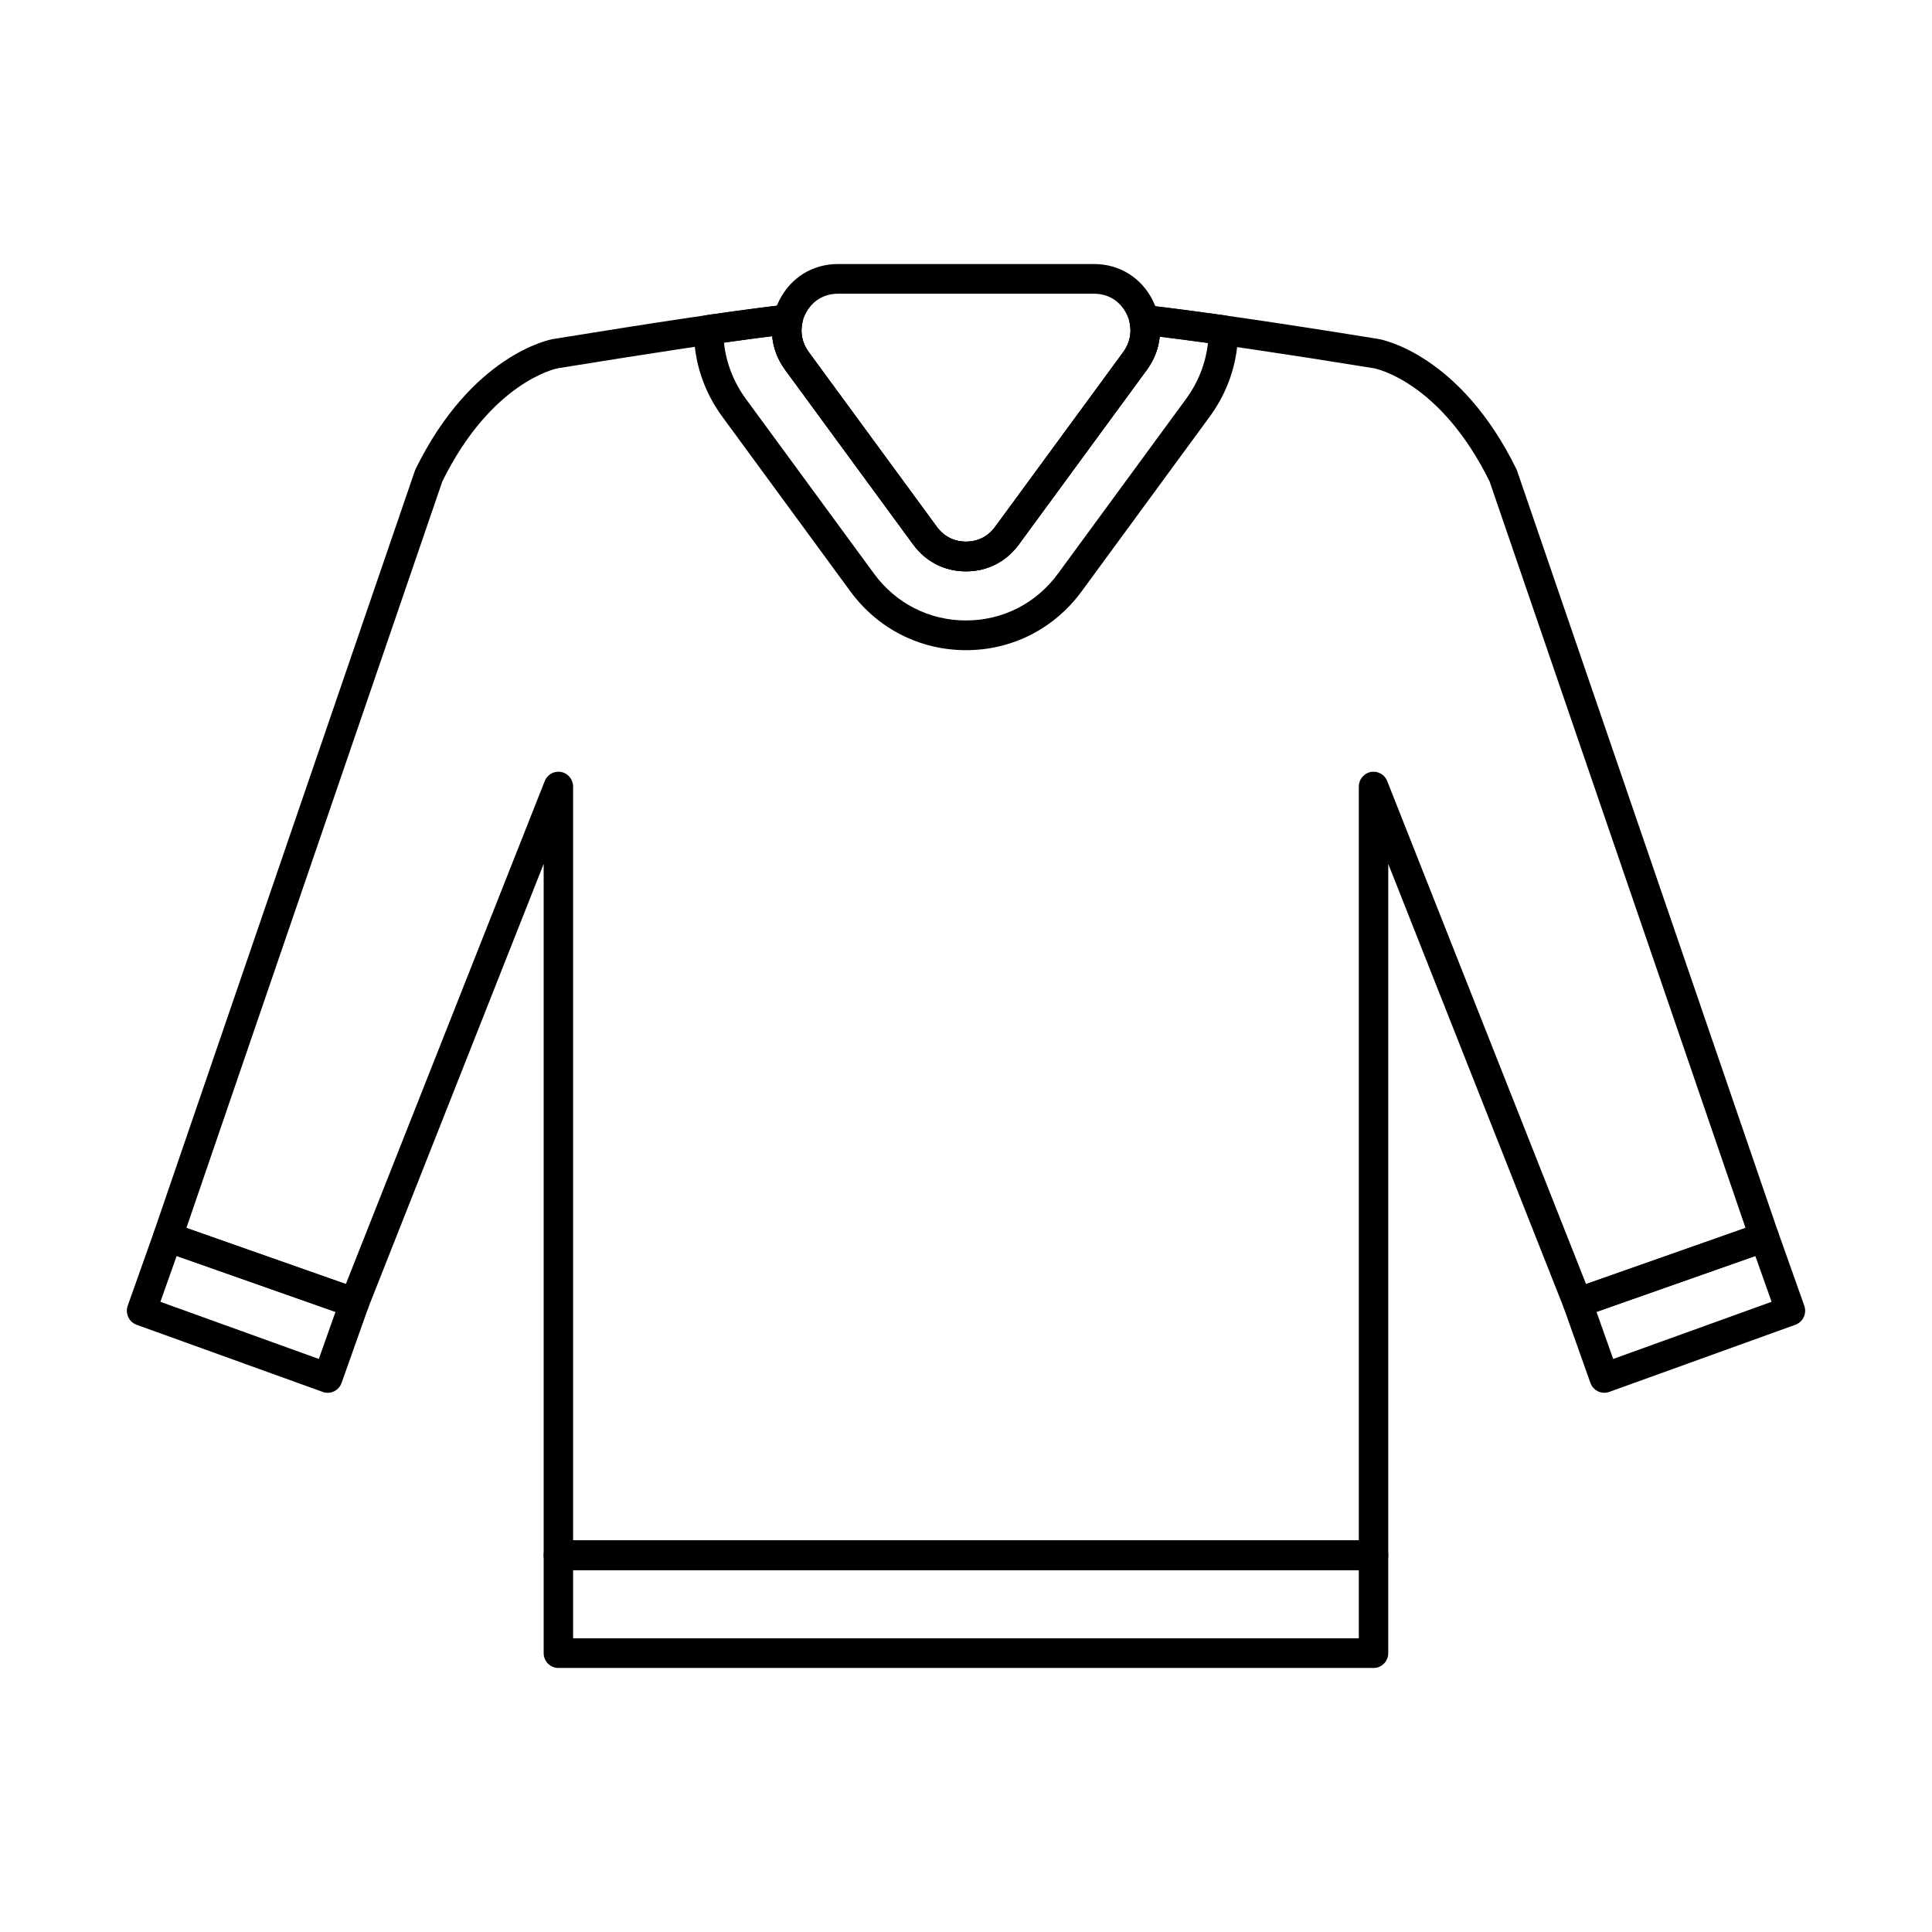
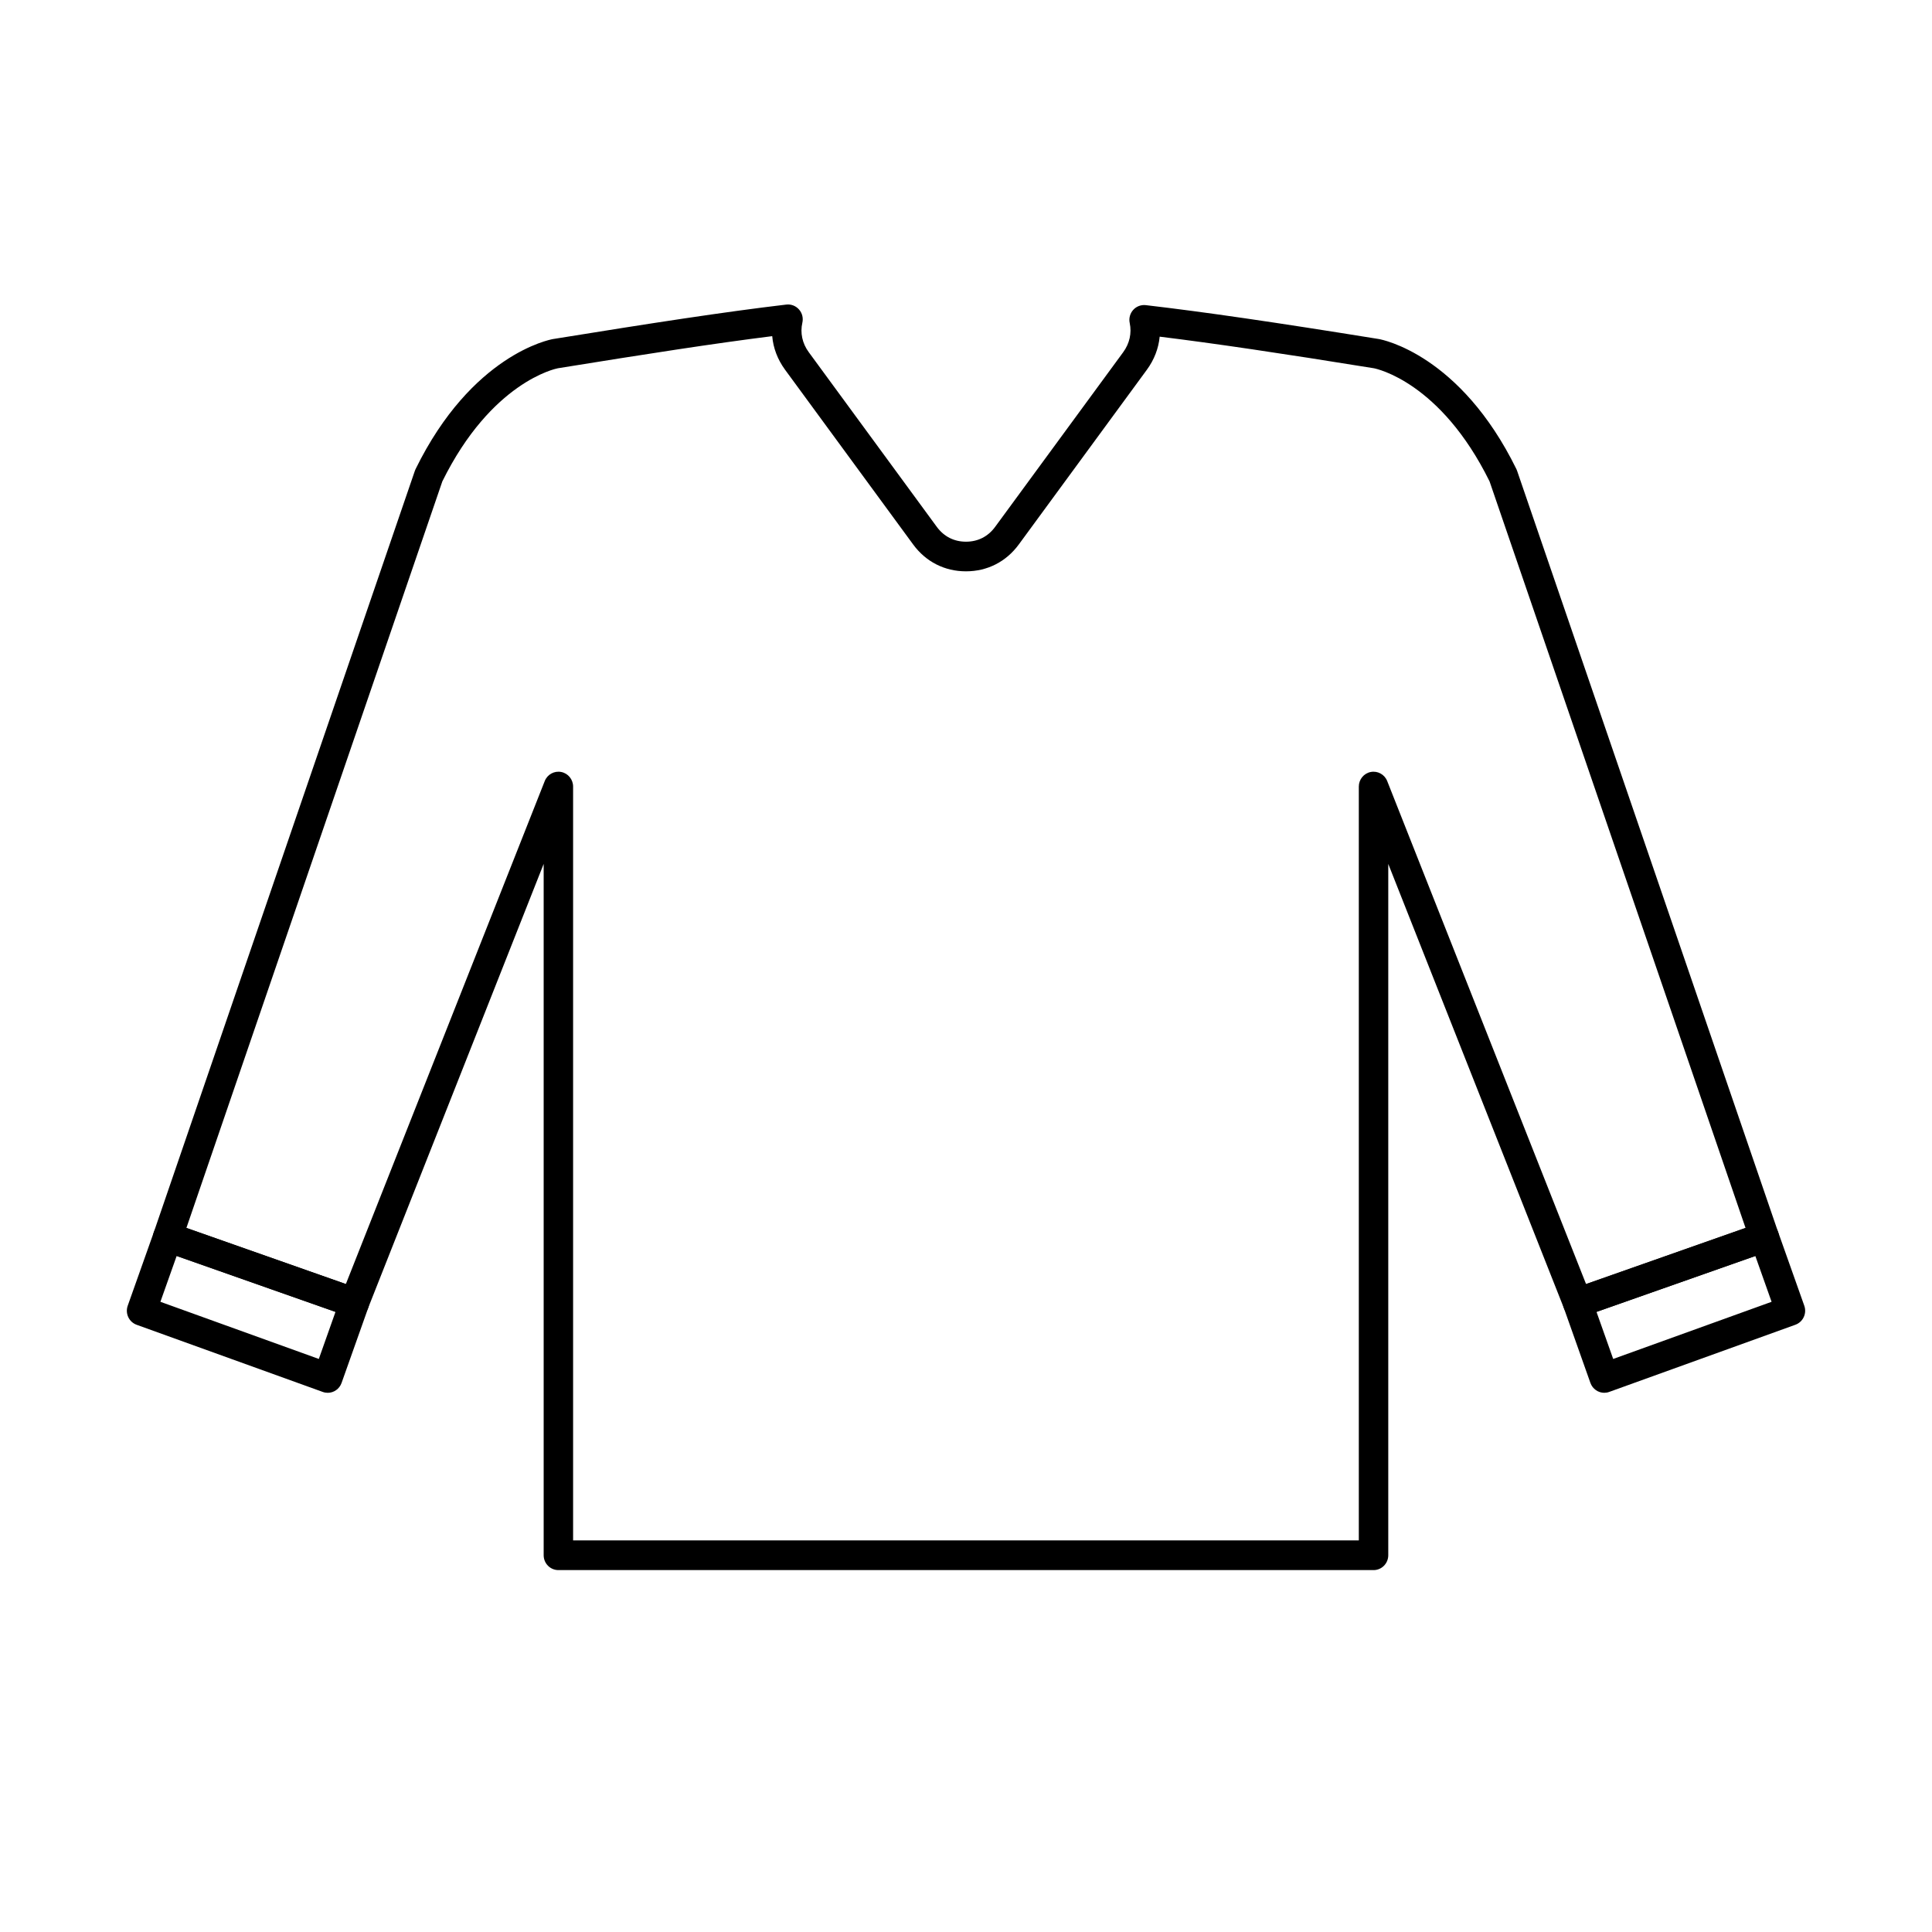
<svg xmlns="http://www.w3.org/2000/svg" fill="#000000" width="800px" height="800px" version="1.1" viewBox="144 144 512 512">
  <g>
    <path d="m295.88 552.22h208.22v-199.77c0-1.891 1.328-3.516 3.168-3.867 1.84-0.355 3.668 0.656 4.356 2.406l52.699 133.3 42.262-14.875-67.836-197.84c-12.98-26.32-29.957-29.852-30.68-29.988-24.77-4.004-42.164-6.57-56.742-8.367-0.297 3.106-1.445 6.109-3.394 8.766l-33.941 46.301c-3.367 4.59-8.344 7.121-14 7.121-5.66 0-10.637-2.531-14-7.121l-33.941-46.301c-1.98-2.703-3.133-5.746-3.406-8.902-15.371 1.93-32.848 4.641-56.82 8.512-0.629 0.125-17.605 3.656-30.602 29.977l-67.824 197.84 42.254 14.875 52.707-133.3c0.688-1.75 2.516-2.762 4.356-2.406s3.16 1.98 3.16 3.867v199.77zm212.12 7.871h-216.02c-2.156 0-3.902-1.762-3.902-3.938v-183.21l-46.551 117.77c-0.77 1.957-2.945 2.953-4.914 2.258l-49.461-17.41c-2.031-0.715-3.106-2.949-2.394-5.004l69.184-201.78c0.055-0.16 0.113-0.309 0.188-0.457 14.883-30.355 35.547-34.312 36.422-34.469 26.57-4.293 45.18-7.164 61.828-9.137 1.258-0.148 2.508 0.332 3.352 1.285 0.855 0.949 1.188 2.262 0.902 3.512-0.617 2.707-0.02 5.481 1.688 7.812l33.941 46.301c1.891 2.57 4.562 3.93 7.734 3.93 3.168 0 5.84-1.359 7.723-3.93l33.949-46.301c1.676-2.297 2.285-5.035 1.719-7.707-0.273-1.242 0.07-2.539 0.914-3.481 0.84-0.941 2.09-1.41 3.34-1.27 15.656 1.828 34.125 4.516 61.75 8.98 0.926 0.164 21.59 4.121 36.473 34.477 0.07 0.148 0.129 0.297 0.184 0.457l69.184 201.78c0.703 2.055-0.363 4.289-2.394 5.004l-49.469 17.41c-1.969 0.699-4.133-0.297-4.906-2.258l-46.562-117.77v183.21c0 2.176-1.746 3.938-3.898 3.938z" />
-     <path d="m335.86 234.8c0.57 5.363 2.551 10.469 5.812 14.93l33.953 46.301c5.769 7.879 14.656 12.398 24.371 12.398 9.711 0 18.602-4.519 24.371-12.398l33.941-46.301c3.254-4.43 5.231-9.504 5.812-14.832-4.523-0.625-8.762-1.18-12.789-1.676-0.297 3.106-1.445 6.109-3.394 8.766l-33.941 46.301c-3.367 4.59-8.344 7.121-14 7.121-5.66 0-10.637-2.531-14-7.121l-33.941-46.301c-1.98-2.699-3.133-5.746-3.406-8.902-3.992 0.5-8.227 1.07-12.789 1.715zm64.141 81.5c-12.211 0-23.391-5.68-30.652-15.59l-33.941-46.297c-4.961-6.766-7.562-14.73-7.516-23.031 0.02-1.949 1.441-3.598 3.352-3.871 7.859-1.141 14.781-2.059 21.141-2.812 1.258-0.152 2.508 0.332 3.352 1.285 0.855 0.949 1.188 2.262 0.902 3.512-0.617 2.707-0.02 5.481 1.688 7.812l33.941 46.301c1.891 2.57 4.562 3.93 7.734 3.93 3.168 0 5.84-1.359 7.723-3.93l33.949-46.301c1.676-2.297 2.285-5.035 1.719-7.707-0.273-1.242 0.07-2.539 0.914-3.481 0.84-0.941 2.09-1.418 3.34-1.27 6.461 0.754 13.359 1.652 21.098 2.742 1.922 0.273 3.352 1.93 3.352 3.891 0.031 8.266-2.57 16.195-7.508 22.93l-33.941 46.301c-7.266 9.91-18.438 15.59-30.648 15.59z" />
-     <path d="m366.06 221.84c-3.769 0-6.891 1.941-8.586 5.332-1.695 3.391-1.379 7.082 0.852 10.133l33.941 46.301c1.891 2.57 4.562 3.93 7.734 3.93 3.168 0 5.84-1.359 7.723-3.93l33.949-46.301c2.238-3.051 2.539-6.742 0.855-10.133-1.695-3.387-4.824-5.332-8.582-5.332zm33.941 73.566c-5.66 0-10.637-2.531-14-7.121l-33.941-46.301c-3.992-5.449-4.57-12.309-1.559-18.355 3.031-6.047 8.84-9.66 15.559-9.66h67.887c6.715 0 12.523 3.613 15.547 9.66 3.027 6.047 2.449 12.91-1.547 18.355l-33.941 46.301c-3.375 4.59-8.344 7.121-14 7.121z" />
-     <path d="m295.88 578.16h208.22v-18.062h-208.22zm212.12 7.871h-216.02c-2.156 0-3.902-1.762-3.902-3.934v-25.941c0-2.172 1.746-3.934 3.902-3.934h216.02c2.164 0 3.898 1.762 3.898 3.934v25.941c0 2.172-1.734 3.934-3.898 3.934z" />
    <path d="m567.09 491.66 4.422 12.477 41.977-15.145-4.309-12.148-42.09 14.82zm2.062 21.445c-1.605 0-3.098-1.004-3.676-2.613l-7.062-19.922c-0.344-0.988-0.297-2.078 0.152-3.023 0.449-0.945 1.258-1.672 2.238-2.019l49.465-17.41c2.023-0.711 4.238 0.355 4.961 2.391l6.93 19.531c0.344 0.98 0.297 2.066-0.152 3.008-0.438 0.941-1.238 1.668-2.211 2.023l-49.328 17.797c-0.426 0.16-0.875 0.234-1.309 0.234z" />
    <path d="m186.51 488.99 41.98 15.145 4.418-12.477-42.09-14.82-4.309 12.148zm44.336 24.117c-0.438 0-0.883-0.074-1.32-0.234l-49.328-17.797c-0.965-0.355-1.766-1.082-2.203-2.023-0.445-0.941-0.496-2.027-0.152-3.008l6.93-19.531c0.723-2.035 2.938-3.102 4.961-2.391l49.457 17.41c0.988 0.348 1.789 1.074 2.238 2.019 0.457 0.945 0.504 2.035 0.16 3.023l-7.07 19.922c-0.57 1.609-2.07 2.613-3.668 2.613z" />
  </g>
</svg>